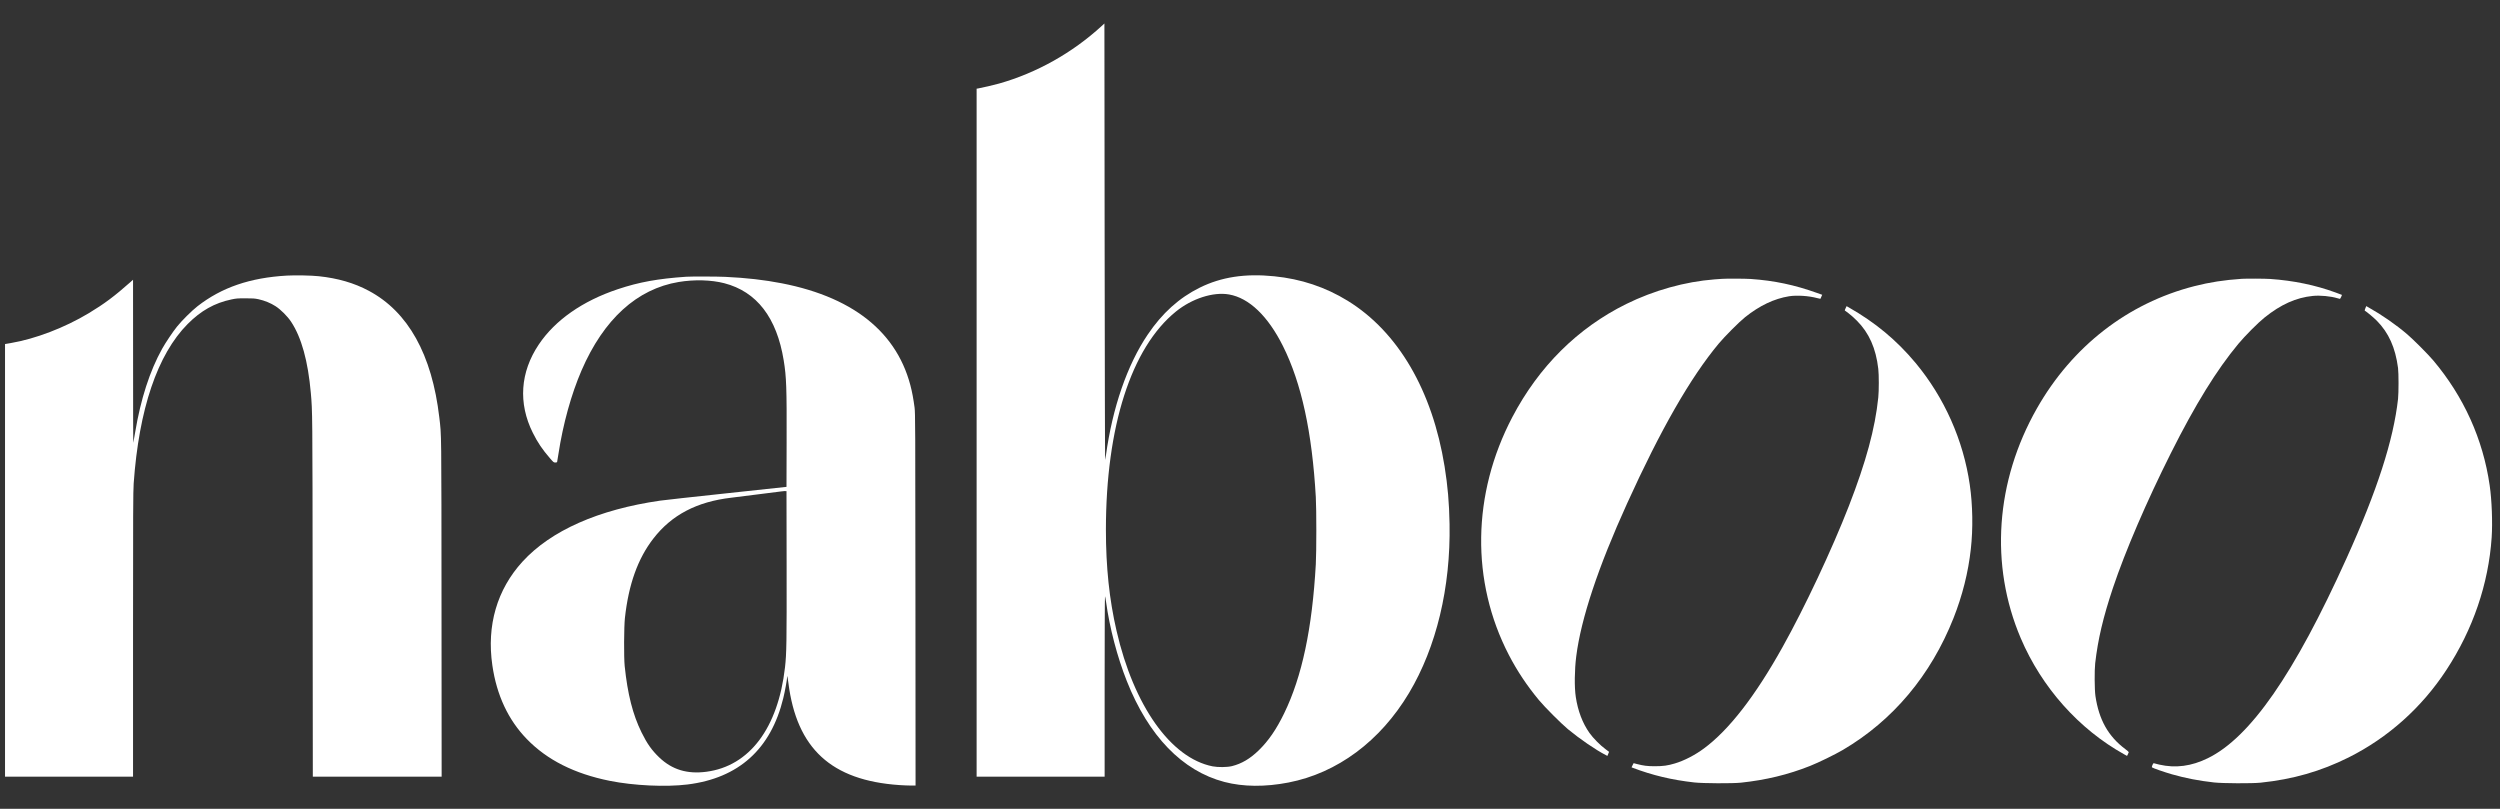
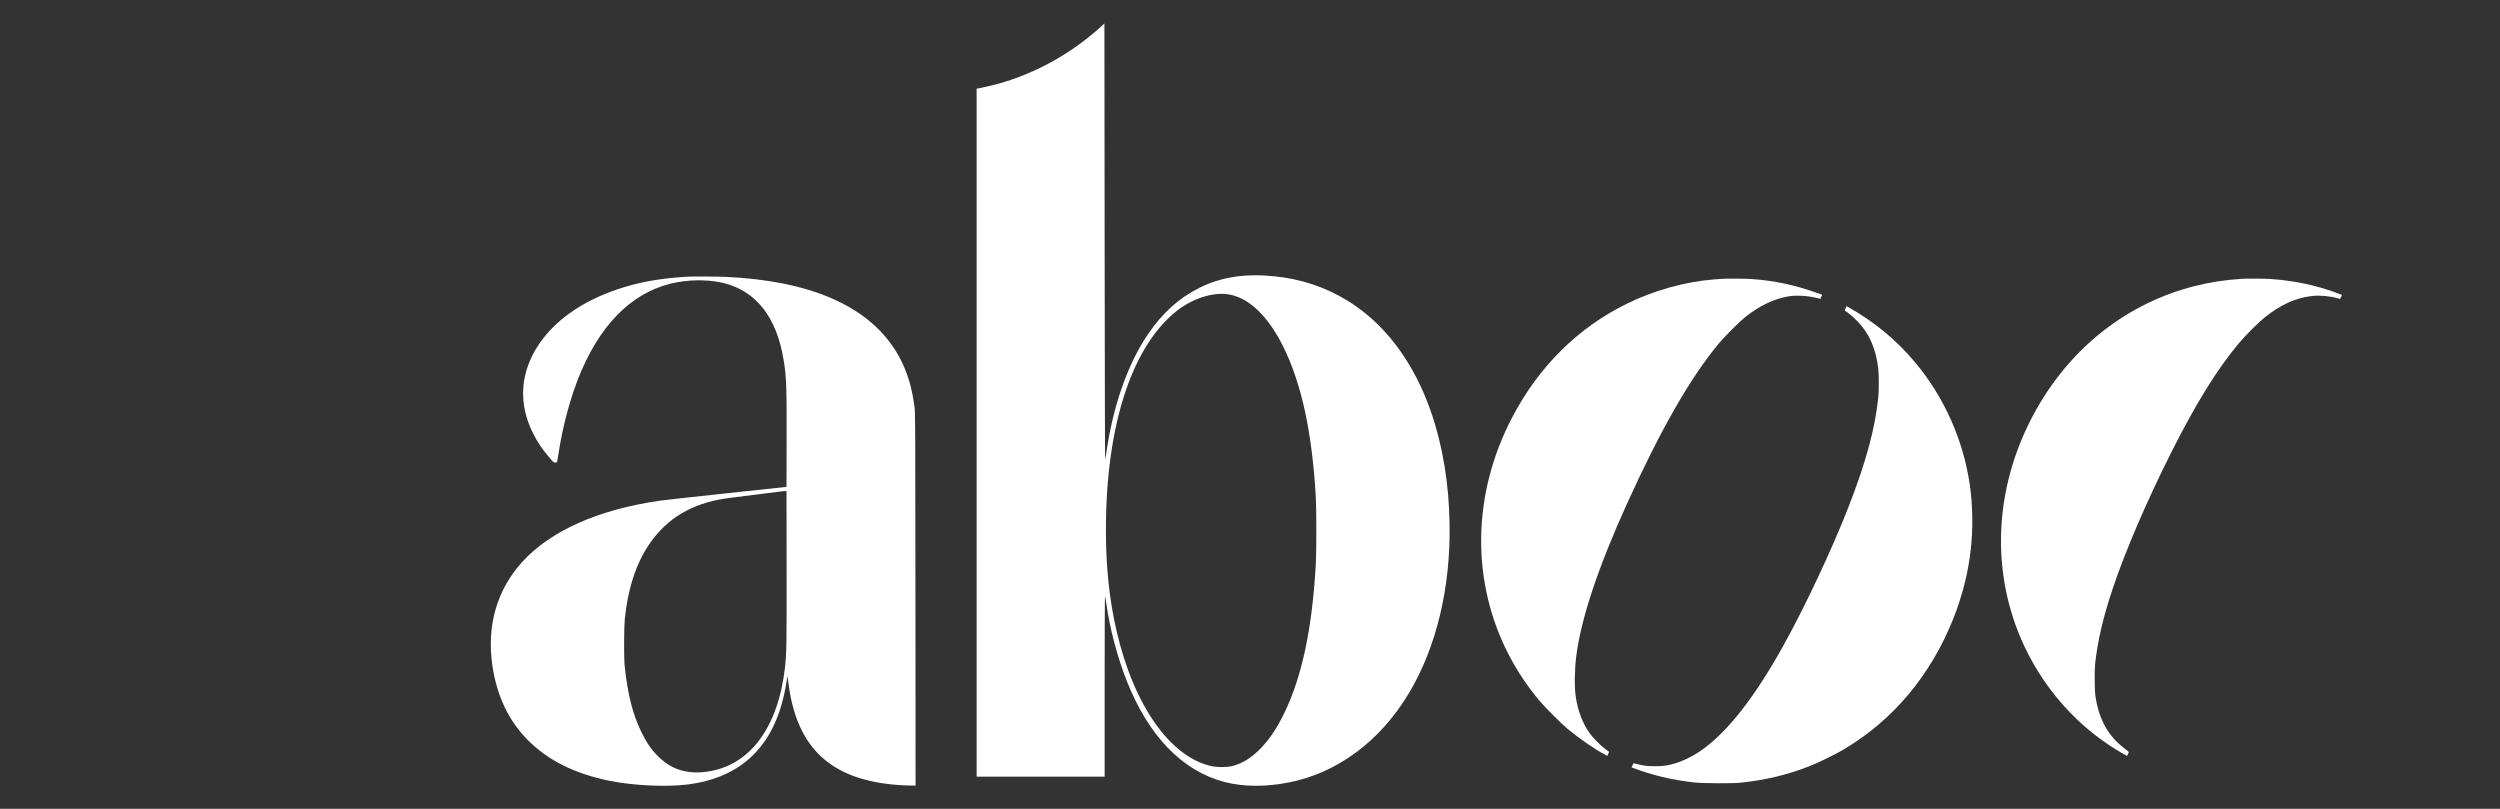
<svg xmlns="http://www.w3.org/2000/svg" width="102" height="33" viewBox="0 0 102 33" fill="none">
  <rect x="0" y="0" width="102" height="33" fill="#333333" stroke="none" />
  <path d="M44.948 1.061C43.749 2.16 42.293 2.975 40.762 3.409C40.543 3.47 40.079 3.579 39.911 3.608L39.846 3.618V17.652V31.687H42.457H45.069V28C45.069 25.962 45.076 24.319 45.084 24.328C45.091 24.338 45.112 24.442 45.128 24.561C45.271 25.608 45.586 26.81 45.973 27.785C46.862 30.032 48.239 31.453 49.953 31.903C50.721 32.104 51.617 32.112 52.57 31.927C54.564 31.54 56.316 30.238 57.49 28.271C58.606 26.401 59.189 23.97 59.142 21.379C59.125 20.495 59.068 19.84 58.94 19.035C58.44 15.931 57.042 13.539 54.984 12.271C54.08 11.714 53.082 11.381 51.987 11.272C50.802 11.152 49.832 11.301 48.952 11.735C48.109 12.152 47.417 12.775 46.823 13.657C45.991 14.888 45.389 16.631 45.121 18.586C45.11 18.662 45.096 18.743 45.09 18.767C45.083 18.792 45.074 14.793 45.069 9.885L45.06 0.958L44.948 1.061ZM50.145 12.014C50.963 12.157 51.733 12.894 52.347 14.124C53.099 15.63 53.535 17.636 53.685 20.281C53.713 20.78 53.713 22.514 53.685 23.022C53.538 25.64 53.123 27.604 52.395 29.101C52.073 29.764 51.755 30.225 51.354 30.616C50.999 30.959 50.659 31.159 50.263 31.258C50.065 31.306 49.7 31.31 49.474 31.267C47.769 30.929 46.259 28.799 45.555 25.737C45.259 24.452 45.121 23.133 45.121 21.612C45.123 17.403 46.155 14.184 47.98 12.709C48.633 12.18 49.5 11.901 50.145 12.014Z" fill="white" />
-   <path d="M11.708 11.244C10.203 11.33 9.046 11.726 8.059 12.494C7.825 12.676 7.415 13.084 7.22 13.328C7.042 13.551 6.755 13.98 6.613 14.234C6.111 15.137 5.741 16.282 5.515 17.634C5.477 17.863 5.442 18.056 5.439 18.067C5.433 18.075 5.43 16.583 5.43 14.75L5.428 11.413L5.324 11.507C4.674 12.084 4.252 12.399 3.619 12.78C2.635 13.371 1.447 13.826 0.439 13.997L0.205 14.037V22.861V31.687H2.817H5.428V25.888C5.428 20.936 5.432 20.037 5.454 19.727C5.669 16.688 6.423 14.461 7.659 13.217C8.197 12.676 8.756 12.361 9.439 12.218C9.633 12.176 9.695 12.171 10.011 12.171C10.318 12.171 10.39 12.176 10.548 12.209C10.797 12.264 11.044 12.365 11.239 12.491C11.452 12.627 11.731 12.906 11.878 13.129C12.3 13.767 12.568 14.734 12.682 16.035C12.749 16.799 12.749 16.74 12.756 24.305L12.763 31.687H15.392H18.019L18.014 24.807C18.009 17.387 18.014 17.806 17.924 17.032C17.625 14.466 16.653 12.719 15.044 11.863C14.453 11.546 13.78 11.351 13.007 11.27C12.703 11.237 12.051 11.225 11.708 11.244Z" fill="white" />
  <path d="M27.998 11.291C26.845 11.37 26.077 11.509 25.214 11.797C23.771 12.277 22.651 13.06 21.983 14.054C21.224 15.184 21.137 16.453 21.739 17.659C21.935 18.053 22.13 18.342 22.443 18.702C22.582 18.863 22.592 18.871 22.656 18.871C22.696 18.871 22.727 18.863 22.73 18.849C22.734 18.838 22.758 18.691 22.784 18.525C22.971 17.299 23.306 16.087 23.728 15.111C24.633 13.022 25.989 11.789 27.691 11.505C28.327 11.4 29.014 11.417 29.55 11.555C30.876 11.898 31.693 12.96 31.976 14.708C32.085 15.376 32.101 15.824 32.094 18.05L32.089 19.864L29.642 20.127C28.296 20.27 27.078 20.405 26.935 20.426C24.418 20.788 22.474 21.649 21.317 22.916C20.278 24.055 19.851 25.519 20.088 27.147C20.264 28.363 20.735 29.371 21.495 30.154C22.32 31.006 23.439 31.569 24.877 31.858C25.859 32.055 27.165 32.116 28.05 32.007C30.141 31.747 31.454 30.563 31.959 28.48C32.025 28.214 32.115 27.714 32.115 27.624C32.115 27.522 32.137 27.622 32.167 27.866C32.504 30.54 33.917 31.841 36.694 32.031C36.842 32.041 37.049 32.05 37.158 32.05H37.355L37.35 24.463C37.346 17.296 37.343 16.86 37.315 16.631C37.298 16.498 37.265 16.284 37.241 16.156C36.795 13.721 34.977 12.157 31.89 11.557C31.186 11.42 30.463 11.337 29.598 11.296C29.273 11.28 28.197 11.277 27.998 11.291ZM32.094 23.065C32.099 26.216 32.092 26.664 32.028 27.228C31.745 29.708 30.577 31.258 28.818 31.488C28.037 31.59 27.421 31.403 26.897 30.903C26.592 30.611 26.4 30.34 26.174 29.88C25.817 29.155 25.605 28.316 25.487 27.173C25.451 26.825 25.458 25.576 25.496 25.218C25.646 23.843 26.023 22.79 26.658 21.972C27.404 21.009 28.429 20.471 29.832 20.307C29.998 20.288 30.496 20.225 30.939 20.168C32.001 20.033 31.995 20.033 32.045 20.037L32.089 20.039L32.094 23.065Z" fill="white" />
-   <path d="M70.259 11.377C70.221 11.379 70.081 11.389 69.948 11.399C68.754 11.491 67.476 11.848 66.35 12.404C64.37 13.382 62.782 14.959 61.702 17.02C60.058 20.154 60.007 23.724 61.561 26.721C61.902 27.379 62.296 27.97 62.789 28.565C63.025 28.849 63.689 29.515 63.971 29.75C64.45 30.146 65.114 30.602 65.51 30.803L65.581 30.841L65.615 30.76C65.634 30.716 65.65 30.678 65.65 30.675C65.65 30.673 65.582 30.621 65.499 30.561C65.297 30.416 64.995 30.11 64.851 29.905C64.566 29.501 64.379 29.009 64.292 28.435C64.232 28.038 64.24 27.335 64.311 26.775C64.505 25.243 65.206 23.138 66.382 20.549C67.755 17.524 68.967 15.409 70.123 14.02C70.361 13.733 70.966 13.127 71.202 12.939C71.795 12.467 72.385 12.187 72.992 12.088C73.308 12.038 73.796 12.069 74.14 12.162C74.209 12.181 74.27 12.193 74.273 12.192C74.275 12.188 74.294 12.15 74.311 12.107L74.346 12.027L74.128 11.95C73.215 11.623 72.39 11.448 71.427 11.382C71.2 11.367 70.43 11.363 70.259 11.377Z" fill="white" />
+   <path d="M70.259 11.377C70.221 11.379 70.081 11.389 69.948 11.399C68.754 11.491 67.476 11.848 66.35 12.404C64.37 13.382 62.782 14.959 61.702 17.02C60.058 20.154 60.007 23.724 61.561 26.721C61.902 27.379 62.296 27.97 62.789 28.565C63.025 28.849 63.689 29.515 63.971 29.75C64.45 30.146 65.114 30.602 65.51 30.803L65.581 30.841L65.615 30.76C65.634 30.716 65.65 30.678 65.65 30.675C65.65 30.673 65.582 30.621 65.499 30.561C65.297 30.416 64.995 30.11 64.851 29.905C64.566 29.501 64.379 29.009 64.292 28.435C64.232 28.038 64.24 27.335 64.311 26.775C64.505 25.243 65.206 23.138 66.382 20.549C67.755 17.524 68.967 15.409 70.123 14.02C70.361 13.733 70.966 13.127 71.202 12.939C71.795 12.467 72.385 12.187 72.992 12.088C73.308 12.038 73.796 12.069 74.14 12.162C74.209 12.181 74.27 12.193 74.273 12.192C74.275 12.188 74.294 12.15 74.311 12.107L74.346 12.027L74.128 11.95C73.215 11.623 72.39 11.448 71.427 11.382C71.2 11.367 70.43 11.363 70.259 11.377" fill="white" />
  <path d="M91.472 11.375C90.74 11.425 90.156 11.515 89.526 11.676C86.814 12.37 84.545 14.132 83.106 16.663C81.416 19.636 81.176 23.055 82.447 26.04C83.303 28.048 84.815 29.746 86.667 30.777L86.783 30.841L86.819 30.772C86.838 30.734 86.854 30.696 86.854 30.687C86.854 30.678 86.793 30.625 86.721 30.57C86.017 30.046 85.636 29.367 85.493 28.392C85.457 28.136 85.451 27.353 85.484 27.06C85.595 26.087 85.808 25.186 86.207 23.99C86.712 22.484 87.577 20.471 88.575 18.482C89.571 16.498 90.443 15.089 91.325 14.028C91.603 13.695 92.124 13.172 92.397 12.953C93.061 12.42 93.684 12.142 94.36 12.074C94.659 12.043 95.095 12.084 95.372 12.169C95.42 12.183 95.463 12.195 95.47 12.195C95.483 12.195 95.559 12.038 95.55 12.031C95.546 12.027 95.429 11.984 95.285 11.932C94.464 11.631 93.577 11.448 92.63 11.382C92.406 11.367 91.671 11.363 91.472 11.375Z" fill="white" />
  <path d="M75.301 12.576C75.278 12.624 75.263 12.664 75.268 12.668C75.272 12.671 75.337 12.719 75.413 12.775C75.49 12.83 75.645 12.968 75.761 13.084C76.259 13.584 76.538 14.212 76.634 15.049C76.662 15.284 76.662 15.95 76.634 16.216C76.505 17.479 76.135 18.842 75.431 20.653C74.741 22.425 73.637 24.774 72.727 26.403C71.615 28.397 70.546 29.778 69.526 30.533C69.156 30.808 68.717 31.035 68.333 31.149C68.046 31.236 67.852 31.262 67.518 31.262C67.209 31.262 67.056 31.242 66.778 31.17L66.652 31.137L66.608 31.222L66.567 31.306L66.608 31.324C67.428 31.635 68.215 31.822 69.127 31.924C69.485 31.964 70.681 31.969 71.029 31.933C72.046 31.825 72.952 31.607 73.848 31.251C74.213 31.106 74.856 30.791 75.189 30.597C77.231 29.397 78.779 27.552 79.703 25.22C80.067 24.299 80.305 23.352 80.41 22.399C80.503 21.568 80.488 20.613 80.367 19.779C80.106 17.963 79.329 16.218 78.155 14.807C77.383 13.882 76.515 13.159 75.42 12.536L75.341 12.491L75.301 12.576Z" fill="white" />
-   <path d="M96.506 12.579C96.475 12.654 96.473 12.671 96.494 12.683C96.572 12.728 96.847 12.958 96.977 13.089C97.459 13.579 97.731 14.182 97.84 15.014C97.867 15.229 97.867 16.019 97.84 16.277C97.653 17.956 96.99 20.011 95.738 22.78C93.606 27.5 91.811 30.087 90.079 30.935C89.412 31.263 88.765 31.348 88.099 31.196C87.999 31.173 87.903 31.149 87.886 31.142C87.862 31.132 87.85 31.146 87.82 31.211C87.8 31.26 87.791 31.3 87.8 31.308C87.829 31.338 88.293 31.498 88.616 31.592C89.159 31.747 89.709 31.855 90.33 31.924C90.686 31.964 91.885 31.969 92.233 31.933C93.552 31.796 94.69 31.469 95.821 30.905C97.431 30.099 98.805 28.873 99.811 27.337C100.897 25.684 101.532 23.823 101.66 21.927C101.7 21.315 101.667 20.412 101.579 19.805C101.309 17.924 100.522 16.18 99.275 14.703C99.062 14.451 98.476 13.863 98.217 13.641C97.753 13.245 97.179 12.846 96.641 12.545L96.544 12.489L96.506 12.579Z" fill="white" />
</svg>